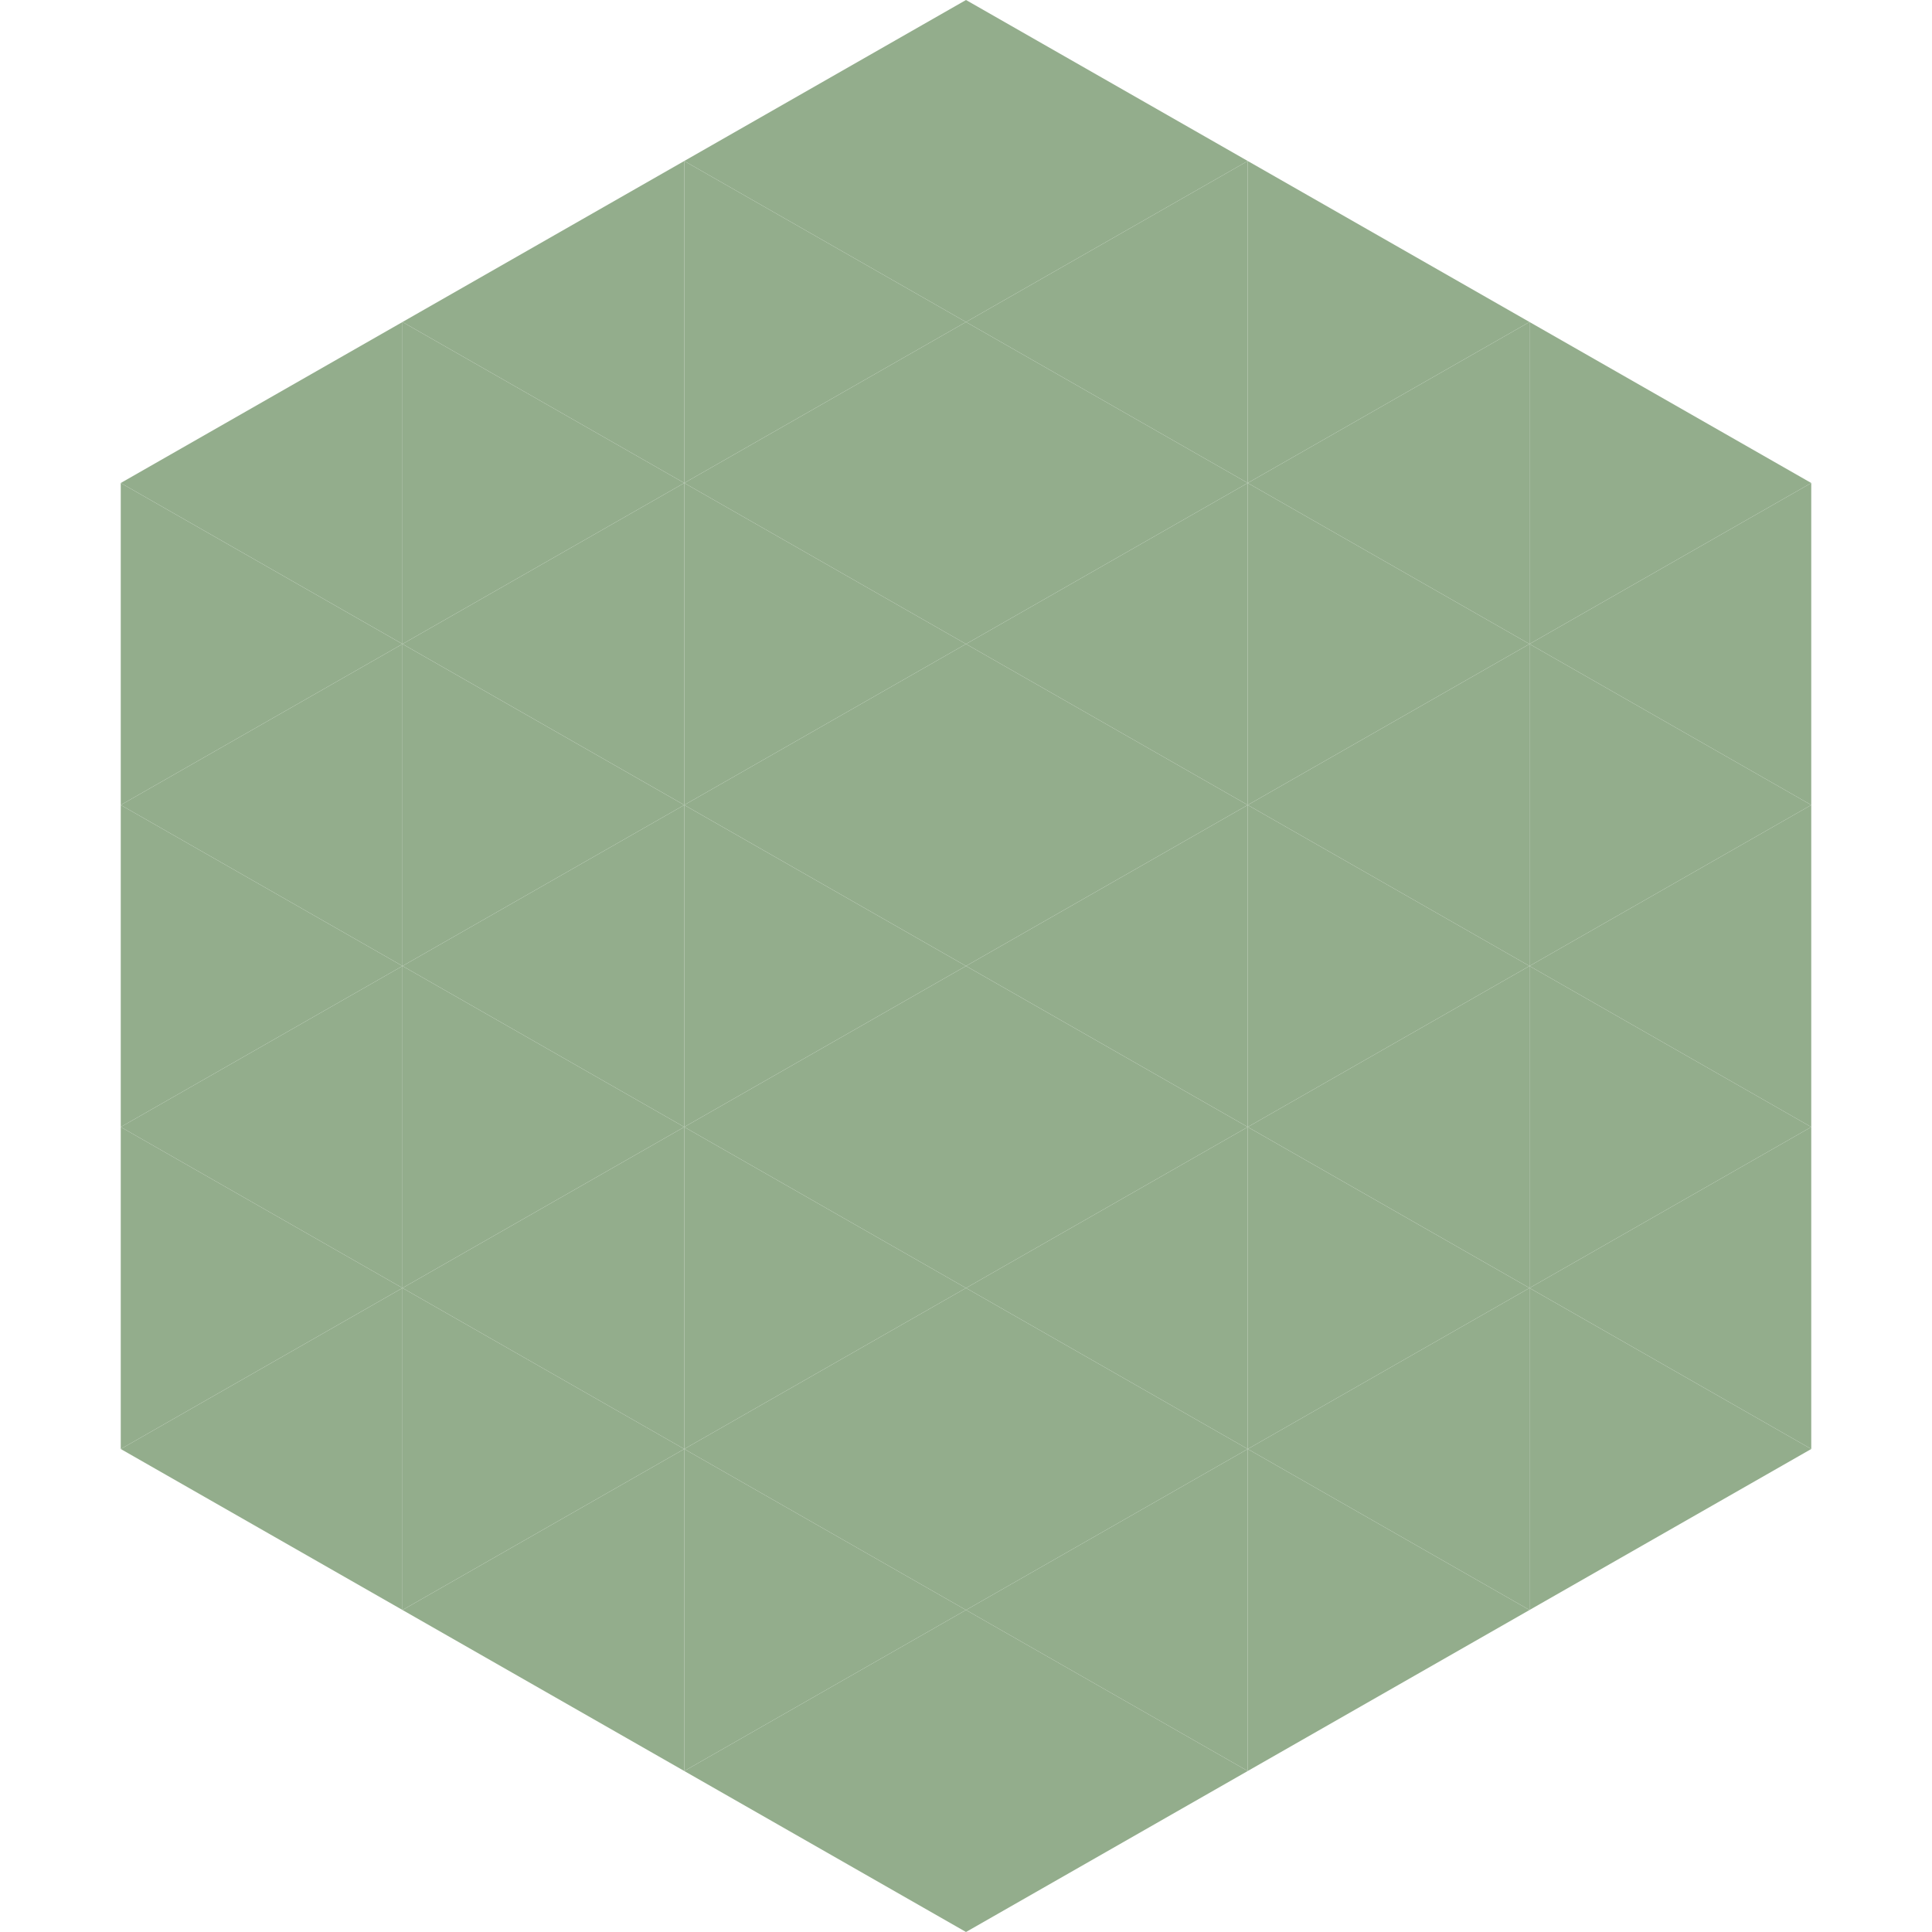
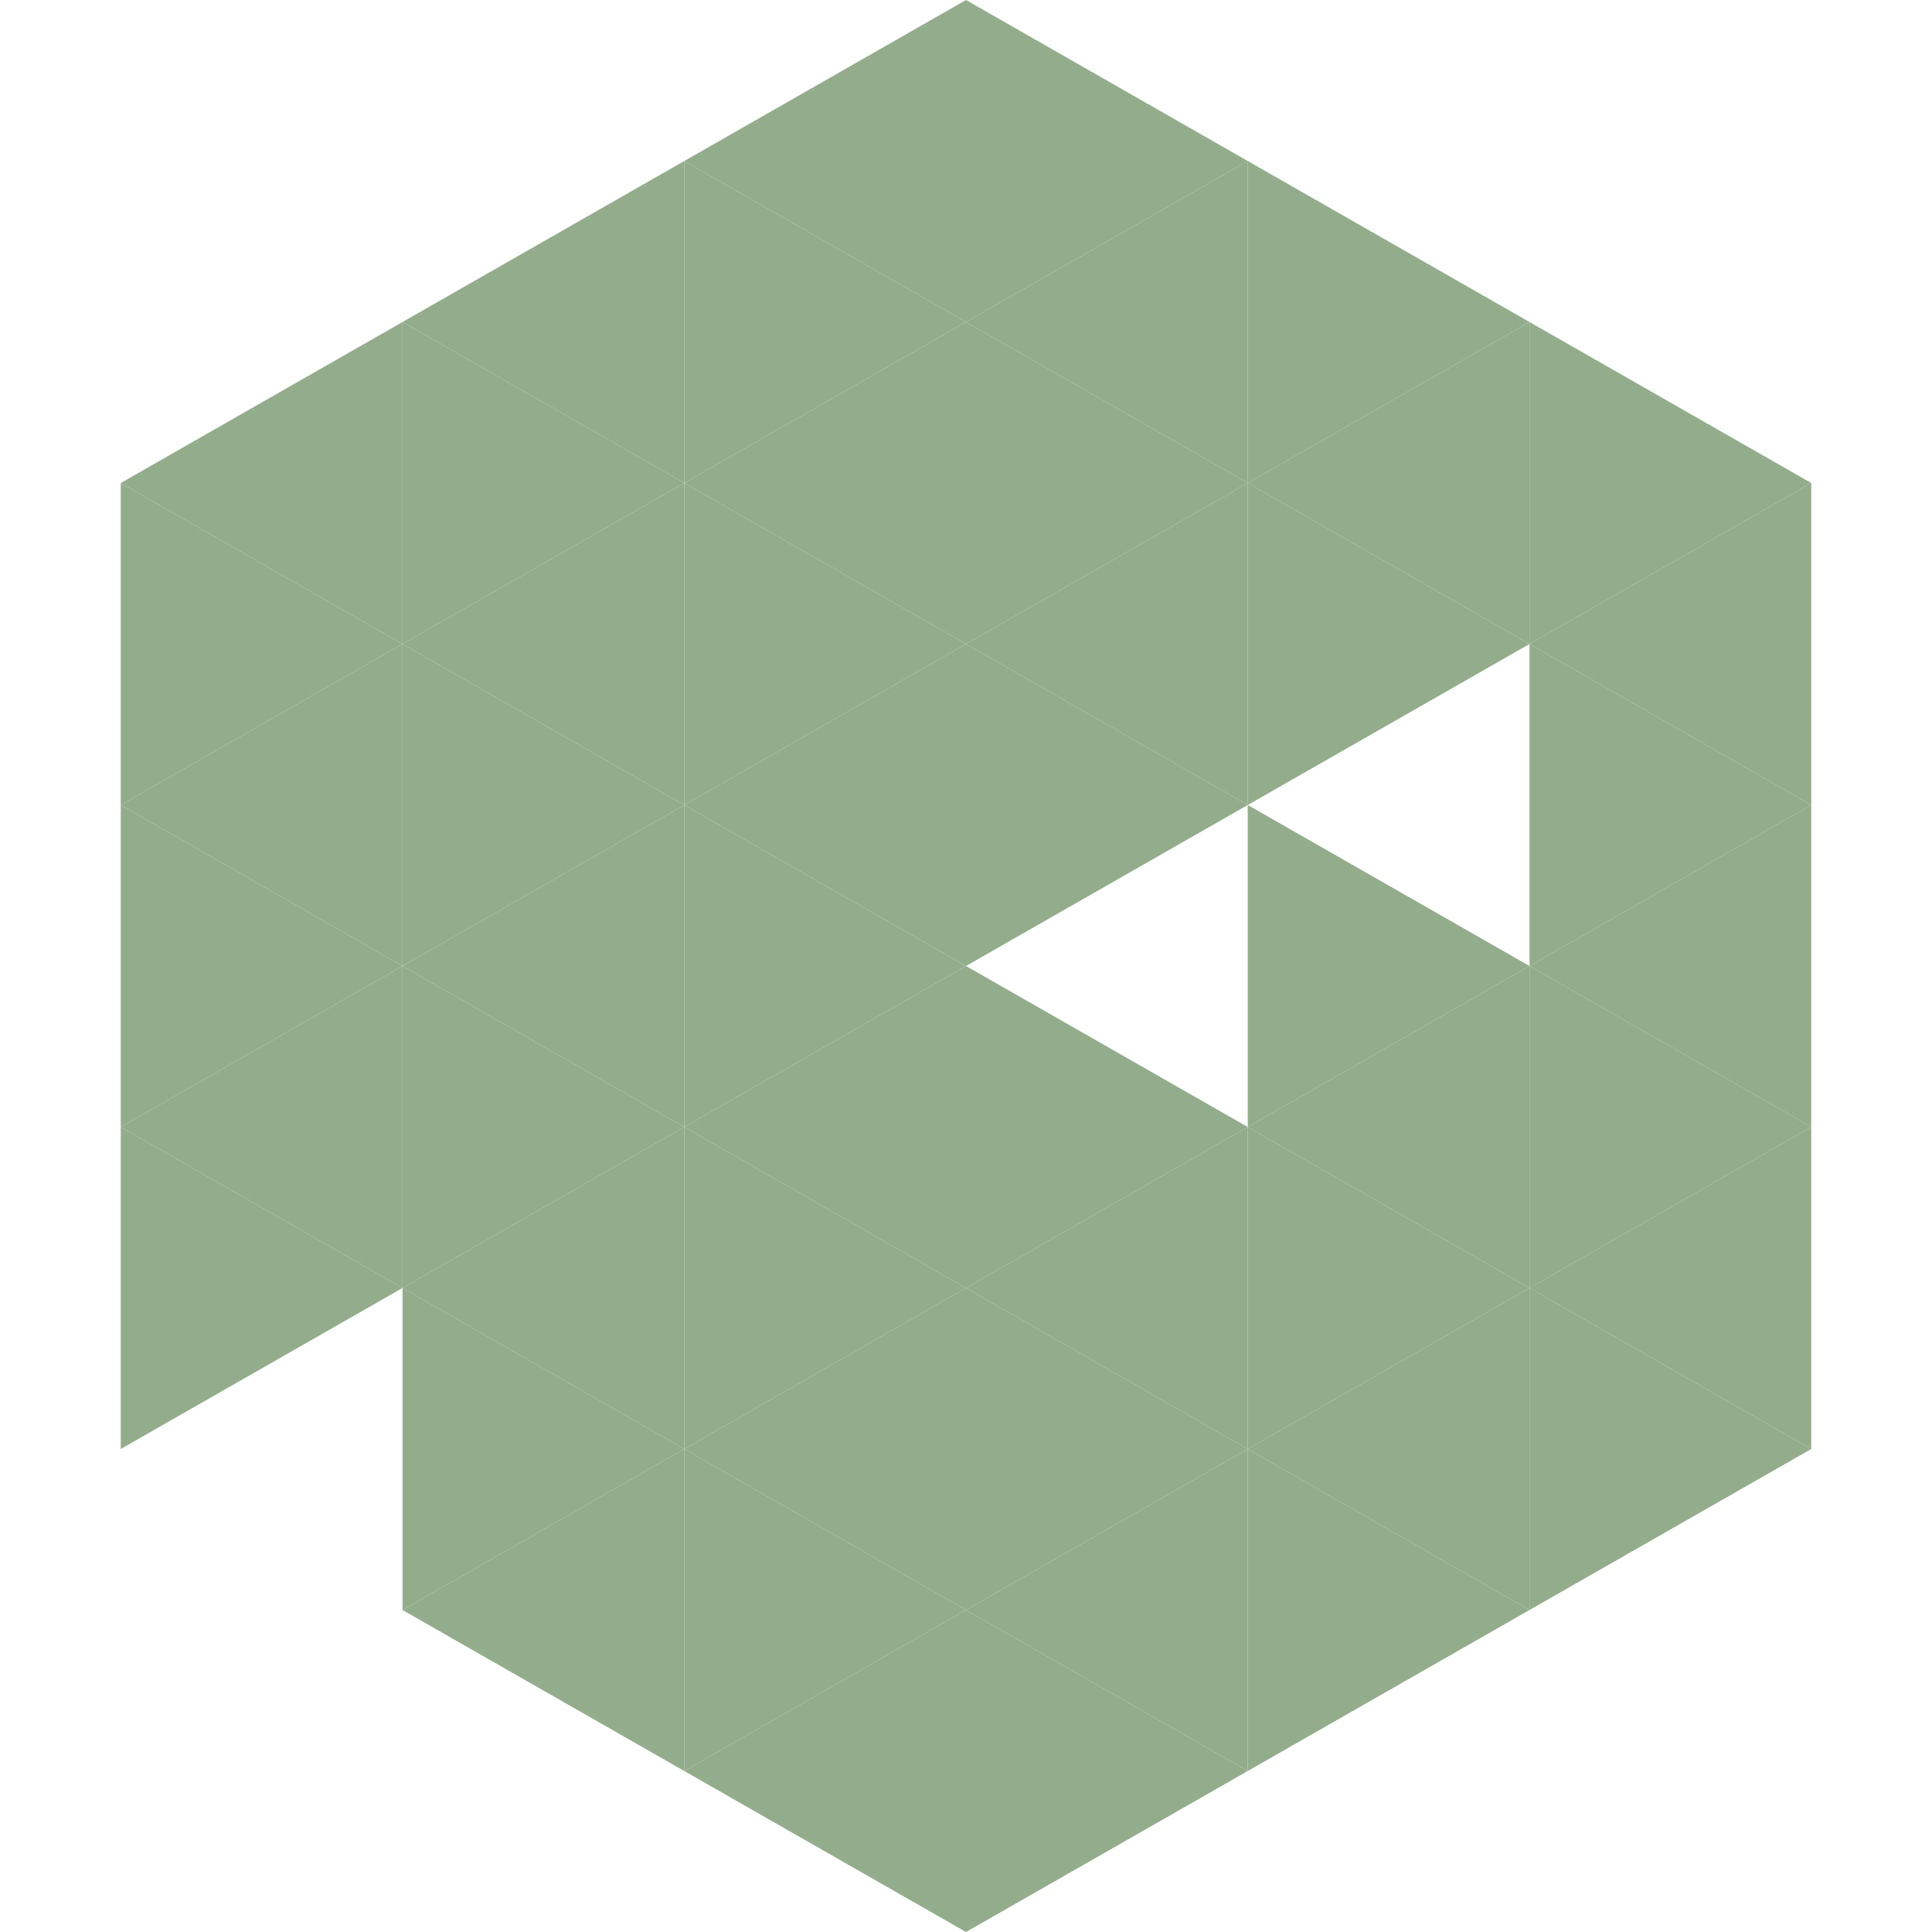
<svg xmlns="http://www.w3.org/2000/svg" width="240" height="240">
  <polygon points="50,40 15,60 50,80" style="fill:rgb(147,173,140)" />
  <polygon points="190,40 225,60 190,80" style="fill:rgb(147,173,140)" />
  <polygon points="15,60 50,80 15,100" style="fill:rgb(147,173,140)" />
  <polygon points="225,60 190,80 225,100" style="fill:rgb(147,173,140)" />
  <polygon points="50,80 15,100 50,120" style="fill:rgb(147,173,140)" />
  <polygon points="190,80 225,100 190,120" style="fill:rgb(147,173,140)" />
  <polygon points="15,100 50,120 15,140" style="fill:rgb(147,173,140)" />
  <polygon points="225,100 190,120 225,140" style="fill:rgb(147,173,140)" />
  <polygon points="50,120 15,140 50,160" style="fill:rgb(147,173,140)" />
  <polygon points="190,120 225,140 190,160" style="fill:rgb(147,173,140)" />
  <polygon points="15,140 50,160 15,180" style="fill:rgb(147,173,140)" />
  <polygon points="225,140 190,160 225,180" style="fill:rgb(147,173,140)" />
-   <polygon points="50,160 15,180 50,200" style="fill:rgb(147,173,140)" />
  <polygon points="190,160 225,180 190,200" style="fill:rgb(147,173,140)" />
  <polygon points="15,180 50,200 15,220" style="fill:rgb(255,255,255); fill-opacity:0" />
  <polygon points="225,180 190,200 225,220" style="fill:rgb(255,255,255); fill-opacity:0" />
  <polygon points="50,0 85,20 50,40" style="fill:rgb(255,255,255); fill-opacity:0" />
  <polygon points="190,0 155,20 190,40" style="fill:rgb(255,255,255); fill-opacity:0" />
  <polygon points="85,20 50,40 85,60" style="fill:rgb(147,173,140)" />
  <polygon points="155,20 190,40 155,60" style="fill:rgb(147,173,140)" />
  <polygon points="50,40 85,60 50,80" style="fill:rgb(147,173,140)" />
  <polygon points="190,40 155,60 190,80" style="fill:rgb(147,173,140)" />
  <polygon points="85,60 50,80 85,100" style="fill:rgb(147,173,140)" />
  <polygon points="155,60 190,80 155,100" style="fill:rgb(147,173,140)" />
  <polygon points="50,80 85,100 50,120" style="fill:rgb(147,173,140)" />
-   <polygon points="190,80 155,100 190,120" style="fill:rgb(147,173,140)" />
  <polygon points="85,100 50,120 85,140" style="fill:rgb(147,173,140)" />
  <polygon points="155,100 190,120 155,140" style="fill:rgb(147,173,140)" />
  <polygon points="50,120 85,140 50,160" style="fill:rgb(147,173,140)" />
  <polygon points="190,120 155,140 190,160" style="fill:rgb(147,173,140)" />
  <polygon points="85,140 50,160 85,180" style="fill:rgb(147,173,140)" />
  <polygon points="155,140 190,160 155,180" style="fill:rgb(147,173,140)" />
  <polygon points="50,160 85,180 50,200" style="fill:rgb(147,173,140)" />
  <polygon points="190,160 155,180 190,200" style="fill:rgb(147,173,140)" />
  <polygon points="85,180 50,200 85,220" style="fill:rgb(147,173,140)" />
  <polygon points="155,180 190,200 155,220" style="fill:rgb(147,173,140)" />
  <polygon points="120,0 85,20 120,40" style="fill:rgb(147,173,140)" />
  <polygon points="120,0 155,20 120,40" style="fill:rgb(147,173,140)" />
  <polygon points="85,20 120,40 85,60" style="fill:rgb(147,173,140)" />
  <polygon points="155,20 120,40 155,60" style="fill:rgb(147,173,140)" />
  <polygon points="120,40 85,60 120,80" style="fill:rgb(147,173,140)" />
  <polygon points="120,40 155,60 120,80" style="fill:rgb(147,173,140)" />
  <polygon points="85,60 120,80 85,100" style="fill:rgb(147,173,140)" />
  <polygon points="155,60 120,80 155,100" style="fill:rgb(147,173,140)" />
  <polygon points="120,80 85,100 120,120" style="fill:rgb(147,173,140)" />
  <polygon points="120,80 155,100 120,120" style="fill:rgb(147,173,140)" />
  <polygon points="85,100 120,120 85,140" style="fill:rgb(147,173,140)" />
-   <polygon points="155,100 120,120 155,140" style="fill:rgb(147,173,140)" />
  <polygon points="120,120 85,140 120,160" style="fill:rgb(147,173,140)" />
  <polygon points="120,120 155,140 120,160" style="fill:rgb(147,173,140)" />
  <polygon points="85,140 120,160 85,180" style="fill:rgb(147,173,140)" />
  <polygon points="155,140 120,160 155,180" style="fill:rgb(147,173,140)" />
  <polygon points="120,160 85,180 120,200" style="fill:rgb(147,173,140)" />
  <polygon points="120,160 155,180 120,200" style="fill:rgb(147,173,140)" />
  <polygon points="85,180 120,200 85,220" style="fill:rgb(147,173,140)" />
  <polygon points="155,180 120,200 155,220" style="fill:rgb(147,173,140)" />
  <polygon points="120,200 85,220 120,240" style="fill:rgb(147,173,140)" />
  <polygon points="120,200 155,220 120,240" style="fill:rgb(147,173,140)" />
  <polygon points="85,220 120,240 85,260" style="fill:rgb(255,255,255); fill-opacity:0" />
  <polygon points="155,220 120,240 155,260" style="fill:rgb(255,255,255); fill-opacity:0" />
</svg>